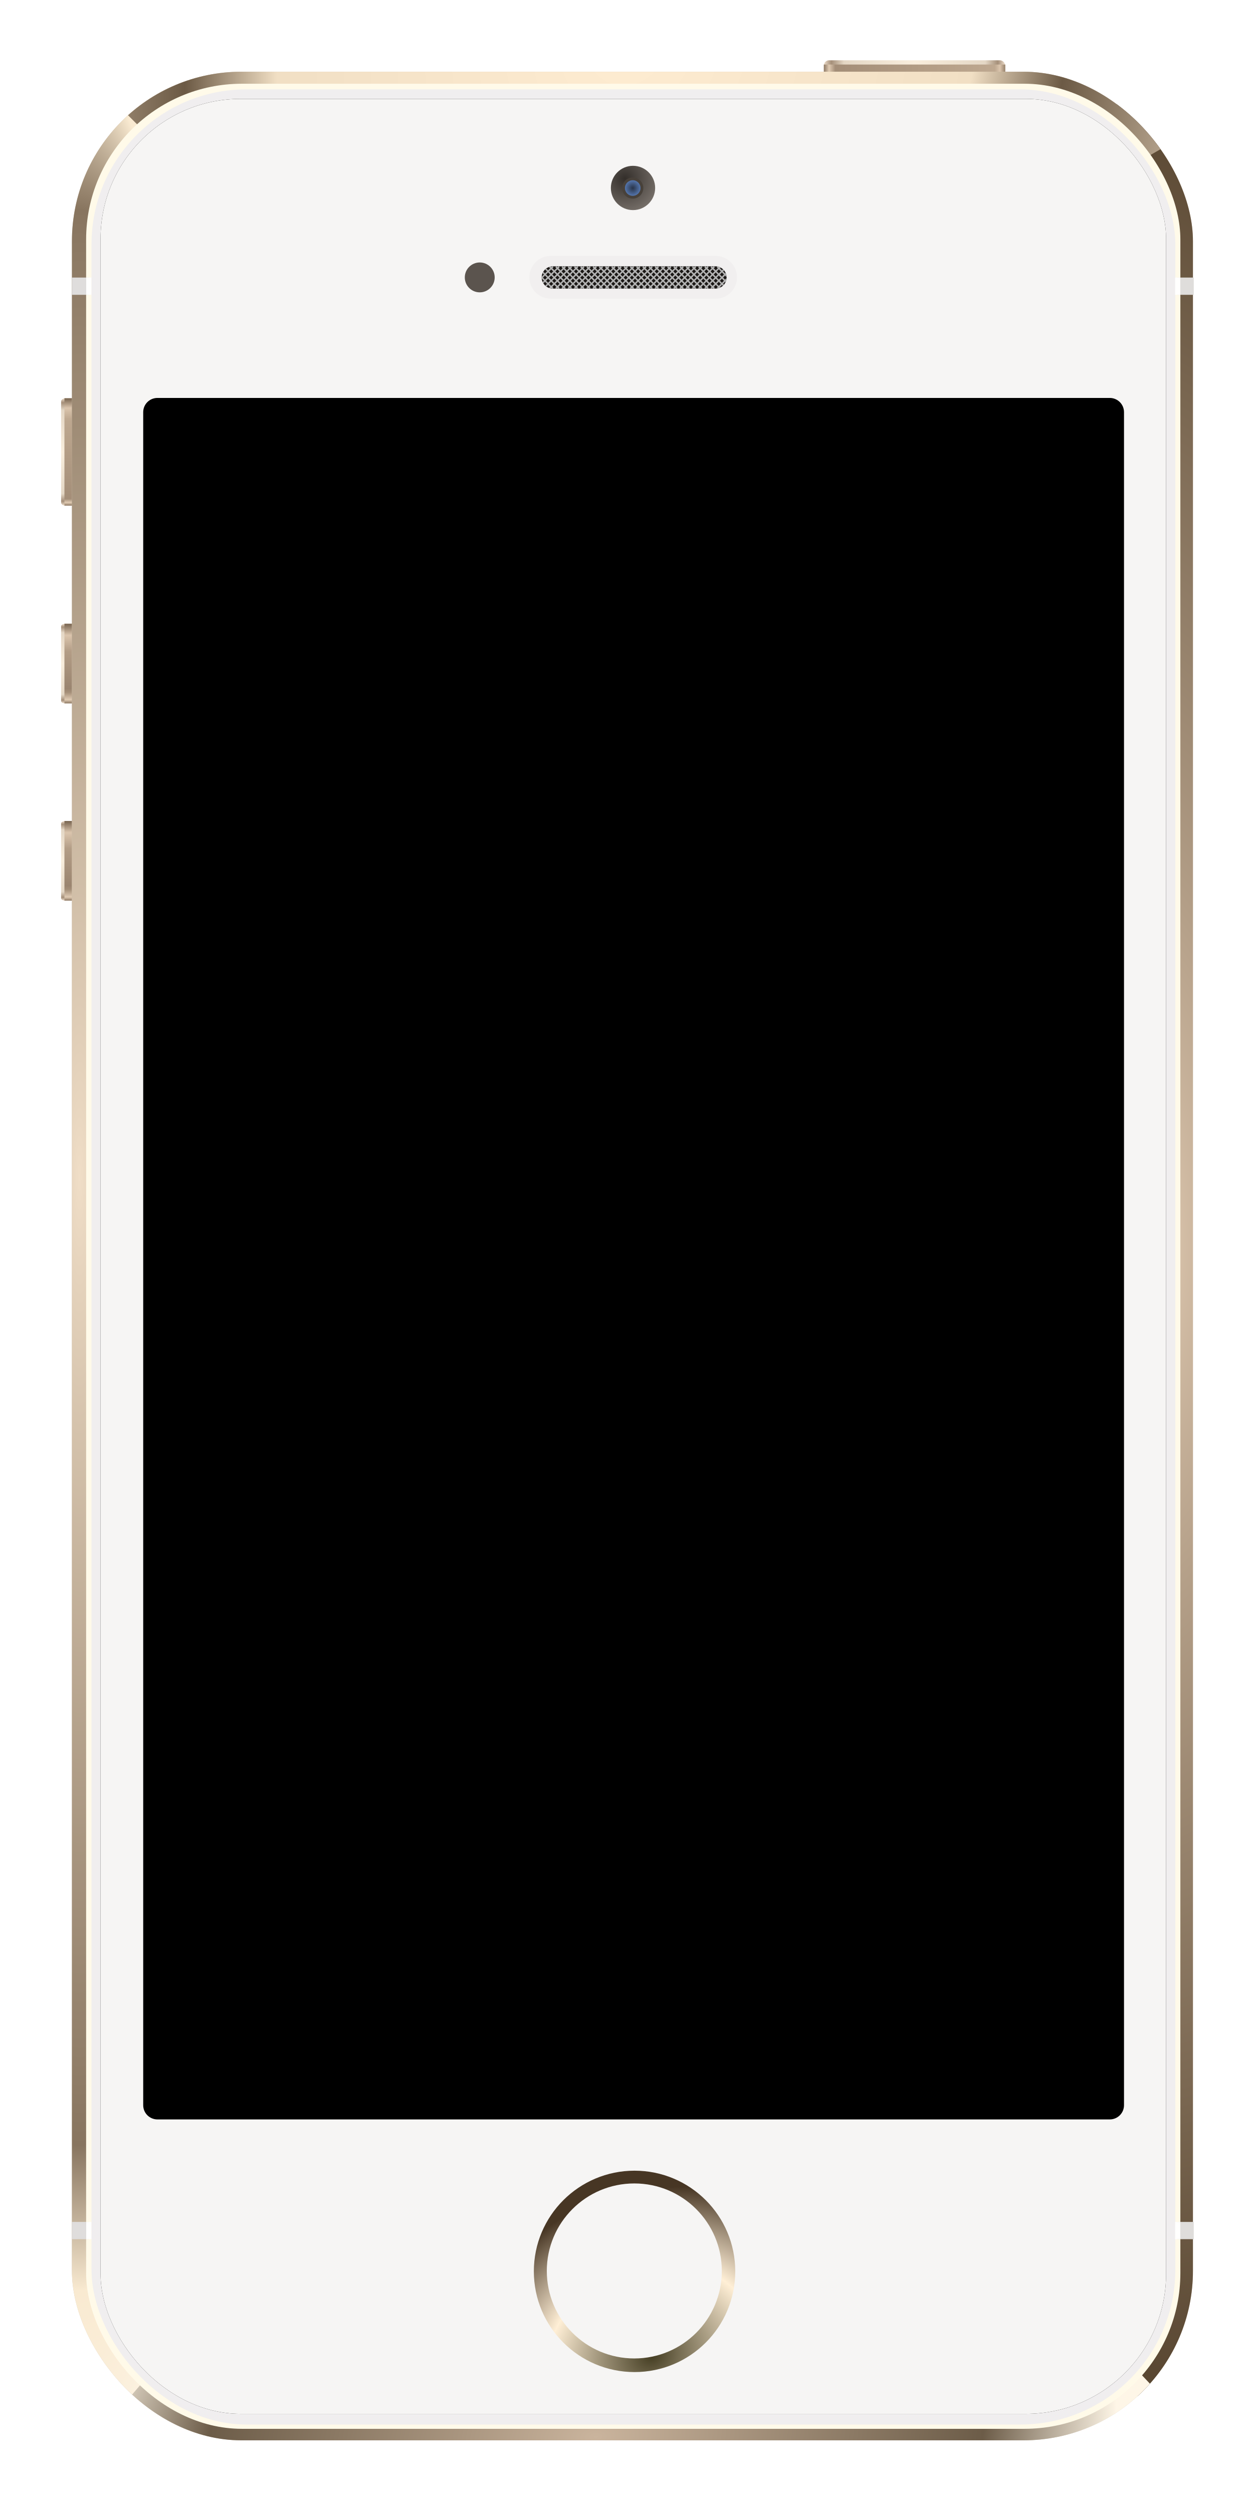
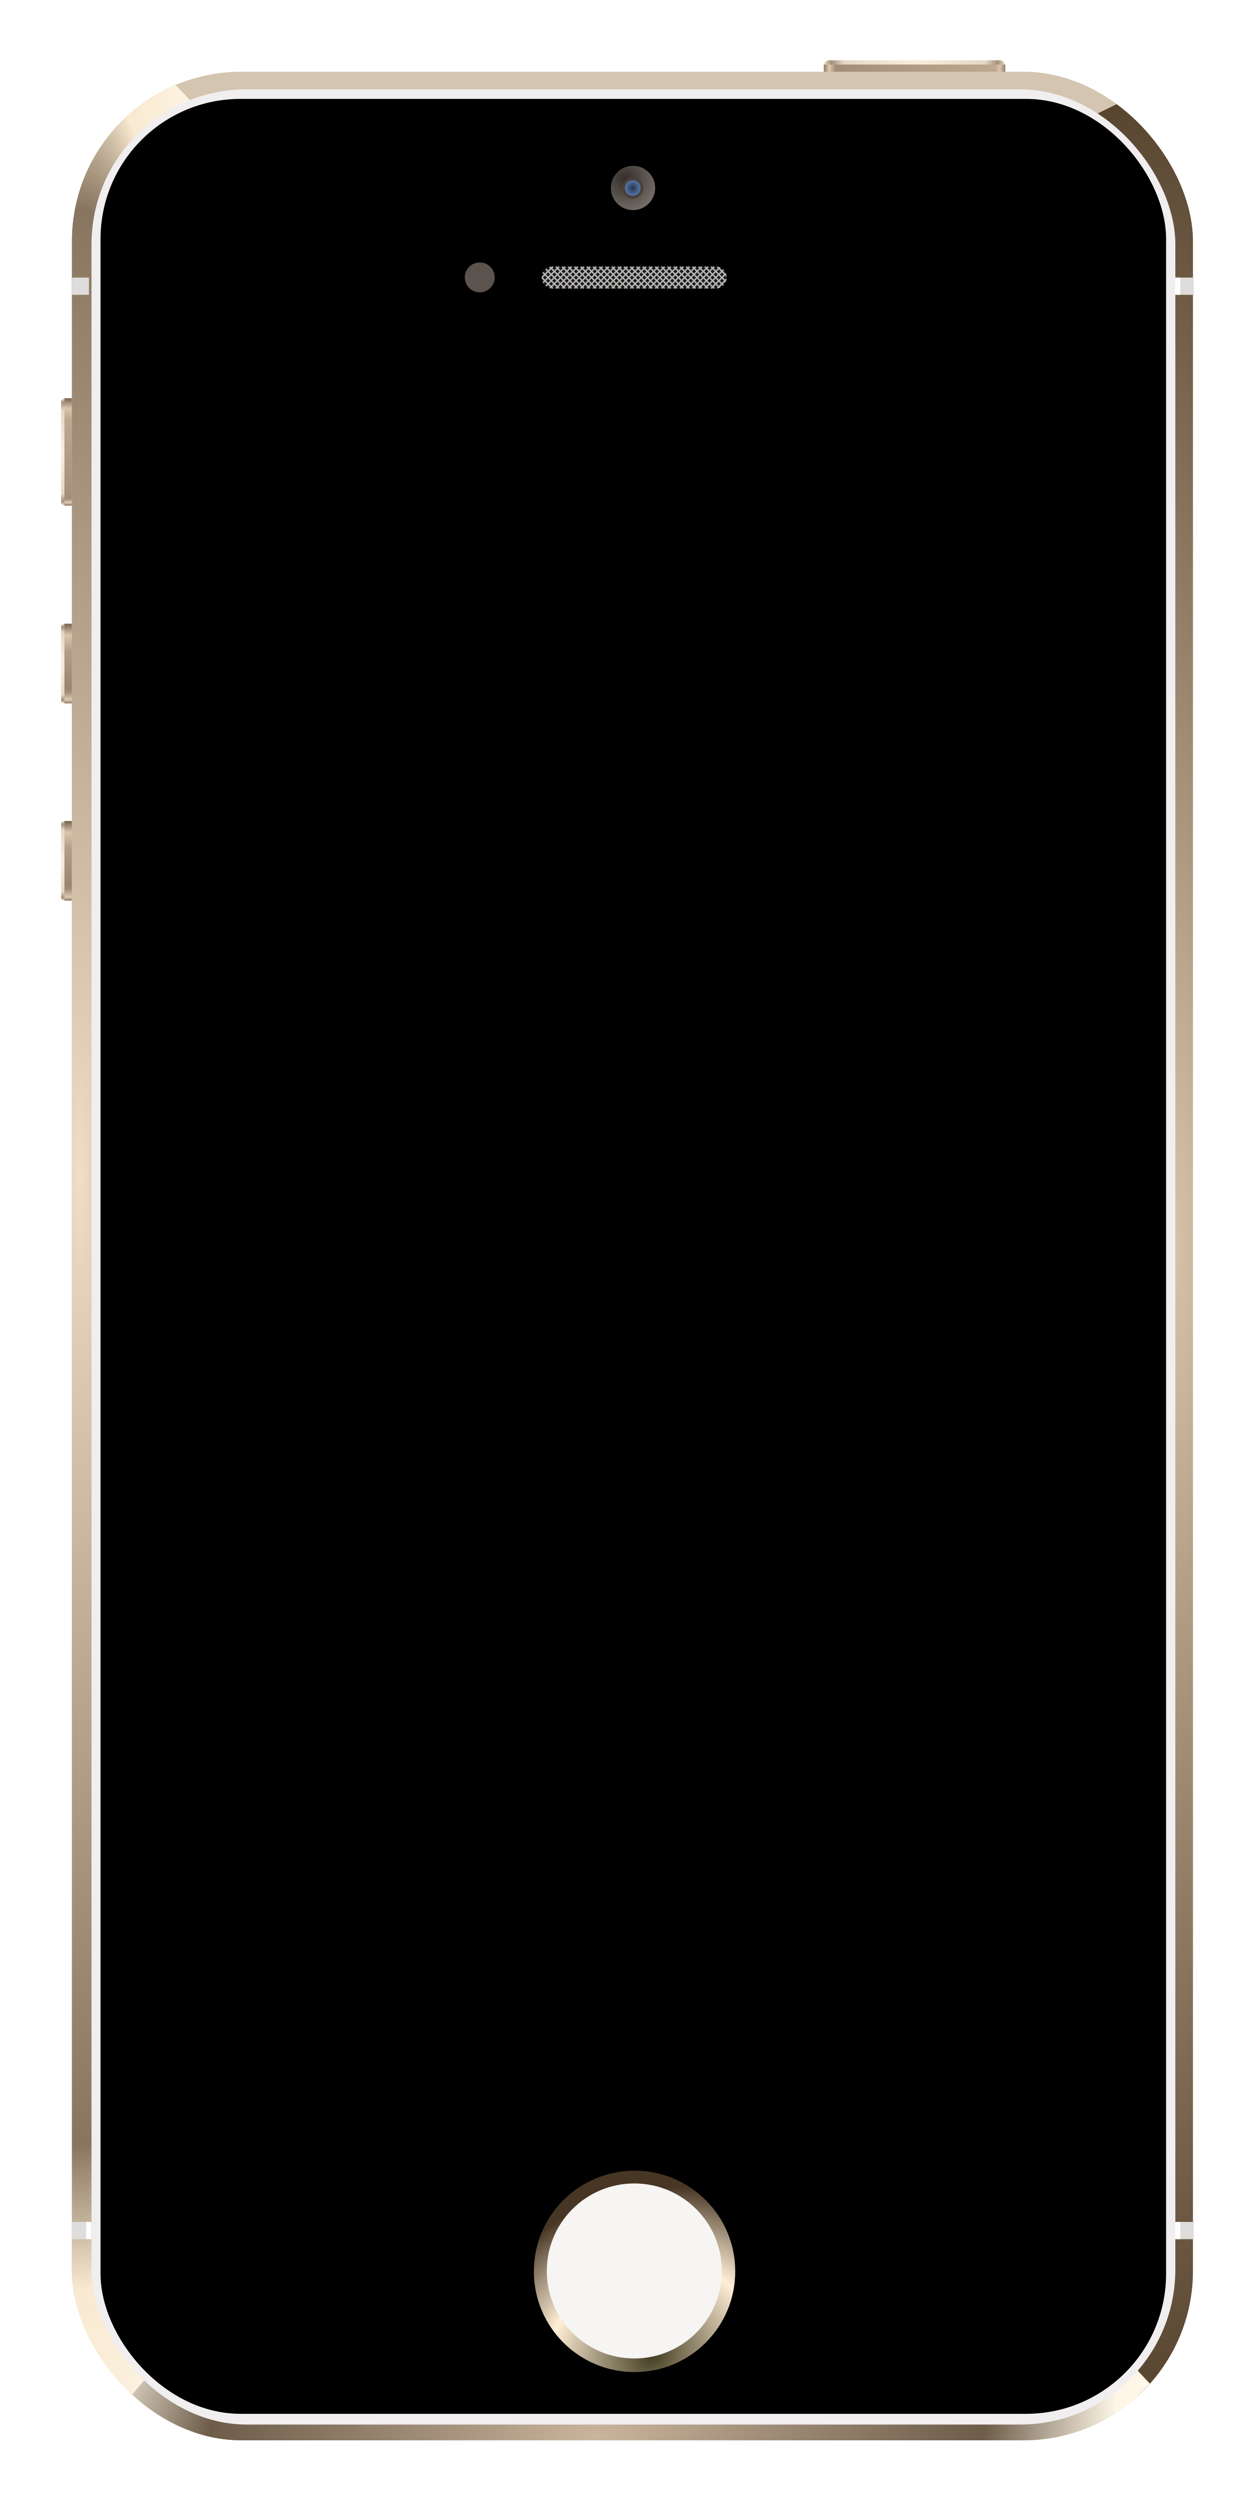
<svg xmlns="http://www.w3.org/2000/svg" version="1.1" viewBox="0 0 207.21 413.41">
  <defs>
    <clipPath id="m">
      <rect x="323.21" y="-305.49" width="795.63" height="1681.1" ry="120.27" fill="#00f" fill-rule="evenodd" />
    </clipPath>
    <filter id="l" color-interpolation-filters="sRGB">
      <feGaussianBlur stdDeviation="1.799" />
    </filter>
    <radialGradient id="a" cx="941.26" cy="-328.97" r="64.397" gradientTransform="matrix(1 0 0 .396 -20 -181.92)" gradientUnits="userSpaceOnUse">
      <stop stop-color="#f9eedd" offset="0" />
      <stop stop-color="#e4d7c5" offset=".779" />
      <stop stop-color="#a58f79" offset=".918" />
      <stop stop-color="#eedecc" offset="1" />
    </radialGradient>
    <linearGradient id="k" x1="876.86" x2="1005.7" y1="-266.6" y2="-266.6" gradientTransform="translate(-20,-20)" gradientUnits="userSpaceOnUse">
      <stop stop-color="#8e7964" offset="0" />
      <stop stop-color="#dfcab2" offset=".029" />
      <stop stop-color="#a48e78" offset=".063" />
      <stop stop-color="#bea890" offset=".942" />
      <stop stop-color="#dbc5ad" offset=".97" />
      <stop stop-color="#95806a" offset="1" />
    </linearGradient>
    <linearGradient id="j" x1="876.86" x2="1005.7" y1="-266.6" y2="-266.6" gradientTransform="translate(-20,-20)" gradientUnits="userSpaceOnUse">
      <stop stop-color="#8e7964" offset="0" />
      <stop stop-color="#dfcab2" offset=".029" />
      <stop stop-color="#a48e78" offset=".063" />
      <stop stop-color="#bea890" offset=".802" />
      <stop stop-color="#dbc5ad" offset=".909" />
      <stop stop-color="#76624e" offset="1" />
    </linearGradient>
    <linearGradient id="b" x1="876.86" x2="1005.7" y1="-266.6" y2="-266.6" gradientTransform="translate(-20,-20)" gradientUnits="userSpaceOnUse">
      <stop stop-color="#8e7964" offset="0" />
      <stop stop-color="#dfcab2" offset=".046" />
      <stop stop-color="#a48e78" offset=".139" />
      <stop stop-color="#9a846f" offset=".187" />
      <stop stop-color="#b39d86" offset=".655" />
      <stop stop-color="#dbc5ad" offset=".856" />
      <stop stop-color="#76624e" offset="1" />
    </linearGradient>
    <radialGradient id="i" cx="1195.4" cy="530.36" r="105.77" gradientTransform="matrix(1.917 -.019 .079 7.912 -1235.5 -3646.3)" gradientUnits="userSpaceOnUse">
      <stop stop-color="#dcc6ae" offset="0" />
      <stop stop-color="#54422d" offset="1" />
    </radialGradient>
    <radialGradient id="h" cx="693.04" cy="1514.9" r="408.57" gradientTransform="matrix(.904 -.064 .035 .499 15.538 661.58)" gradientUnits="userSpaceOnUse">
      <stop stop-color="#cab49d" offset="0" />
      <stop stop-color="#6c5c48" offset=".746" />
      <stop stop-color="#fef6e7" offset="1" />
    </radialGradient>
    <radialGradient id="g" cx="328.57" cy="501.54" r="131.93" gradientTransform="matrix(1 0 0 6.988 0 -3025.3)" gradientUnits="userSpaceOnUse">
      <stop stop-color="#f0dec7" offset="0" />
      <stop stop-color="#88755f" offset=".745" />
      <stop stop-color="#f9ead1" offset=".857" />
      <stop stop-color="#fcf2e1" offset="1" />
    </radialGradient>
    <radialGradient id="f" cx="466.57" cy="-308.51" r="394.95" gradientTransform="matrix(-.934 -.661 .73 -1.031 1378.2 -335.13)" gradientUnits="userSpaceOnUse">
      <stop stop-color="#feecd1" offset="0" />
      <stop stop-color="#f1dfc4" offset=".531" />
      <stop stop-color="#6c5a45" offset=".67" />
      <stop stop-color="#f0dec7" offset="1" />
    </radialGradient>
    <radialGradient id="e" cx="699.82" cy="-244.78" r="15.714" gradientTransform="matrix(1.506 0 0 1.506 -353.89 123.78)" gradientUnits="userSpaceOnUse">
      <stop stop-color="#332e2a" offset="0" />
      <stop stop-color="#746d67" offset="1" />
    </radialGradient>
    <radialGradient id="d" cx="705.71" cy="-238.35" r="15.714" gradientUnits="userSpaceOnUse">
      <stop stop-color="#293448" offset="0" />
      <stop stop-color="#5475ac" offset="1" />
    </radialGradient>
    <radialGradient id="c" cx="660.13" cy="1243.3" r="71.468" gradientTransform="matrix(1.791 -.772 .645 1.495 -1323.5 -105.15)" gradientUnits="userSpaceOnUse">
      <stop stop-color="#453e23" offset="0" />
      <stop stop-color="#ffefd6" offset=".549" />
      <stop stop-color="#473624" offset="1" />
    </radialGradient>
  </defs>
  <g transform="translate(-11.252 -4.955)">
    <g transform="matrix(.233 0 0 .233 -210.6 87.995)">
      <g transform="translate(120)" fill-rule="evenodd">
        <g transform="translate(560)">
          <rect x="856.86" y="-313.62" width="128.79" height="51.013" ry="3.788" fill="url(#a)" />
          <rect x="856.86" y="-310.59" width="128.79" height="47.982" ry="0" fill="url(#k)" />
        </g>
        <g transform="matrix(0 -.592 .776 0 1118.9 509.75)">
          <rect x="856.86" y="-313.62" width="128.79" height="51.013" ry="3.788" fill="url(#a)" />
          <rect x="856.86" y="-310.59" width="128.79" height="47.982" ry="0" fill="url(#j)" />
        </g>
        <g transform="matrix(0 -.439 .776 0 1118.9 519)">
          <rect x="856.86" y="-313.62" width="128.79" height="51.013" ry="3.788" fill="url(#a)" />
          <rect x="856.86" y="-310.59" width="128.79" height="47.982" ry="0" fill="url(#b)" />
        </g>
        <g transform="matrix(0 -.439 .776 0 1118.9 659)">
          <rect x="856.86" y="-313.62" width="128.79" height="51.013" ry="3.788" fill="url(#a)" />
          <rect x="856.86" y="-310.59" width="128.79" height="47.982" ry="0" fill="url(#b)" />
        </g>
      </g>
      <g transform="translate(680)">
        <rect x="323.21" y="-305.49" width="795.63" height="1681.1" ry="120.27" fill="#d3c5b0" fill-rule="evenodd" />
        <g clip-path="url(#m)">
          <path d="m1022.9-261.92v1571.4l94.372 58.025 116.17-1231.4-122.23-441.44z" fill="url(#i)" />
          <path d="m391.43 1272.4-84.286 131.43 817.14-14.286-32.816-50.765-46.972-50.002z" fill="url(#h)" />
          <path d="m545.71-139.07-262.86-277.14 11.429 1842.9 94.286-110z" fill="url(#g)" />
-           <path d="m361.63-275.99 182.33 182.33 537.4-148.49 69.158-39.929-29.258-128.26-727.31-86.873z" fill="url(#f)" />
        </g>
-         <rect x="333.28" y="-296.96" width="776.64" height="1664.4" ry="110.55" fill="#fffae9" fill-rule="evenodd" />
        <rect x="337.09" y="-292.99" width="769.26" height="1657.4" ry="110.06" fill="#f0eeef" fill-rule="evenodd" />
        <rect x="343.51" y="-286.2" width="756.27" height="1643" ry="99.349" fill="#f6f5f4" fill-rule="evenodd" />
        <rect x="343.51" y="-286.2" width="756.27" height="1643" ry="99.349" fill-rule="evenodd" filter="url(#l)" />
-         <rect x="343.51" y="-286.2" width="756.27" height="1643" ry="99.349" fill="#f6f5f4" fill-rule="evenodd" />
        <g transform="translate(-1e3)" fill-rule="evenodd">
          <rect x="2107.3" y="1220.6" width="12.122" height="12.248" ry="0" fill="#dfdddb" />
          <rect x="2106.2" y="1220.6" width="3.662" height="12.248" ry="0" fill="#fffffe" />
          <rect transform="scale(-1,1)" x="-1335.3" y="1220.6" width="12.122" height="12.248" ry="0" fill="#dfdddc" />
          <rect transform="scale(-1,1)" x="-1337" y="1220.6" width="3.662" height="12.248" ry="0" fill="#fffffe" />
        </g>
        <g transform="translate(-1e3 -1380)" fill-rule="evenodd">
          <rect x="2107.3" y="1220.6" width="12.122" height="12.248" ry="0" fill="#dfdddb" />
          <rect x="2106.2" y="1220.6" width="3.662" height="12.248" ry="0" fill="#fffffe" />
          <rect transform="scale(-1,1)" x="-1335.3" y="1220.6" width="12.122" height="12.248" ry="0" fill="#dfdddc" />
-           <rect transform="scale(-1,1)" x="-1337" y="1220.6" width="3.662" height="12.248" ry="0" fill="#fffffe" />
        </g>
-         <path d="m663.07-174.78h116.99c8.412 0 15.184 6.772 15.184 15.184 0 8.412-6.772 15.184-15.184 15.184h-116.99c-8.412 0-15.184-6.772-15.184-15.184 0-8.412 6.772-15.184 15.184-15.184z" fill="#f1efef" fill-rule="evenodd" />
        <path d="m664.51-167.37h115.45c4.378 0 7.902 3.524 7.902 7.902s-3.524 7.902-7.902 7.902h-115.45c-4.378 0-7.902-3.524-7.902-7.902s3.524-7.902 7.902-7.902z" fill="#1b1816" fill-rule="evenodd" />
        <path d="m664.25-167.38c-0.094 3e-3 -0.188 0.025-0.281 0.031l-0.594 0.594-0.469-0.469c-0.258 0.052-0.502 0.111-0.75 0.188h-0.031l-0.281 0.281 0.75 0.781-1.438 1.438-1.281-1.312c-0.292 0.212-0.584 0.438-0.844 0.688l1.375 1.375-1.438 1.438-1.219-1.219c-0.195 0.322-0.383 0.649-0.531 1l0.969 1-1.438 1.438-0.094-0.094c-0.023 0.246-0.062 0.497-0.062 0.75 0 0.318 0.058 0.63 0.094 0.938l0.062-0.094 1.438 1.469-0.906 0.906c0.154 0.348 0.331 0.681 0.531 1l1.156-1.156 1.438 1.438-1.281 1.281c0.262 0.244 0.55 0.481 0.844 0.688l1.188-1.219 1.438 1.469-0.719 0.719c0.389 0.138 0.772 0.268 1.188 0.344l0.312-0.312 0.406 0.406c0.216 0.019 0.436 0.029 0.656 0.031l0.469-0.438-0.75-0.75 1.406-1.469 1.438 1.469-0.75 0.75 0.469 0.438h0.625l0.438-0.438 0.438 0.438h0.625l0.469-0.438-0.75-0.75 1.406-1.469 1.438 1.469-0.75 0.75 0.469 0.438h0.625l0.438-0.438 0.438 0.438h0.625l0.469-0.438-0.75-0.75 1.406-1.469 1.438 1.469-0.75 0.75 0.469 0.438h0.625l0.438-0.438 0.438 0.438h0.625l0.469-0.438-0.75-0.75 1.406-1.469 1.438 1.469-0.75 0.75 0.469 0.438h0.625l0.42-0.43 0.438 0.438h0.625l0.469-0.438-0.75-0.75 1.406-1.469 1.438 1.469-0.75 0.75 0.469 0.438h0.625l0.438-0.438 0.438 0.438h0.625l0.469-0.438-0.75-0.75 1.406-1.469 1.438 1.469-0.75 0.75 0.469 0.438h0.625l0.438-0.438 0.438 0.438h0.625l0.469-0.438-0.75-0.75 1.406-1.469 1.438 1.469-0.75 0.75 0.469 0.438h0.625l0.438-0.438 0.438 0.438h0.625l0.469-0.438-0.75-0.75 1.406-1.469 1.438 1.469-0.75 0.75 0.469 0.438h0.625l0.438-0.438 0.438 0.438h0.625l0.469-0.438-0.75-0.75 1.406-1.469 1.438 1.469-0.75 0.75 0.469 0.438h0.625l0.438-0.438 0.438 0.438h0.625l0.469-0.438-0.75-0.75 1.406-1.469 1.438 1.469-0.75 0.75 0.469 0.438h0.625l0.438-0.438 0.438 0.438h0.625l0.469-0.438-0.75-0.75 1.406-1.469 1.438 1.469-0.75 0.75 0.469 0.438h0.625l0.438-0.438 0.438 0.438h0.625l0.469-0.438-0.75-0.75 1.406-1.469 1.438 1.469-0.75 0.75 0.469 0.438h0.625l0.438-0.438 0.438 0.438h0.625l0.469-0.438-0.75-0.75 1.406-1.469 1.438 1.469-0.75 0.75 0.469 0.438h0.625l0.438-0.438 0.438 0.438h0.625l0.469-0.438-0.75-0.75 1.406-1.469 1.438 1.469-0.75 0.75 0.469 0.438h0.625l0.438-0.438 0.438 0.438h0.625l0.469-0.438-0.75-0.75 1.406-1.469 1.438 1.469-0.75 0.75 0.469 0.438h0.625l0.438-0.438 0.438 0.438h0.625l0.45-0.44-0.75-0.75 1.406-1.469 1.438 1.469-0.75 0.75 0.469 0.438h0.625l0.438-0.438 0.438 0.438h0.625l0.469-0.438-0.75-0.75 1.406-1.469 1.438 1.469-0.75 0.75 0.469 0.438h0.625l0.438-0.438 0.438 0.438h0.625l0.469-0.438-0.75-0.75 1.406-1.469 1.438 1.469-0.75 0.75 0.469 0.438h0.625l0.406-0.438 0.469 0.438h0.625l0.469-0.438-0.75-0.75 1.406-1.469 1.438 1.469-0.75 0.75 0.469 0.438h0.625l0.406-0.438 0.469 0.438h0.625l0.469-0.438-0.75-0.75 1.406-1.469 1.438 1.469-0.75 0.75 0.469 0.438h0.625l0.406-0.438 0.469 0.438h0.625l0.469-0.438-0.75-0.75 1.406-1.469 1.438 1.469-0.75 0.75 0.469 0.438h0.625l0.406-0.438 0.469 0.438h0.625l0.469-0.438-0.75-0.75 1.406-1.469 1.438 1.469-0.75 0.75 0.469 0.438h0.625l0.406-0.438 0.469 0.438h0.625l0.469-0.438-0.75-0.75 1.406-1.469 1.438 1.469-0.75 0.75 0.469 0.438h0.625l0.406-0.438 0.469 0.438h0.625l0.469-0.438-0.75-0.75 1.406-1.469 1.438 1.469-0.75 0.75 0.469 0.438h0.625l0.406-0.438 0.469 0.438h0.625l0.469-0.438-0.75-0.75 1.406-1.469 1.438 1.469-0.75 0.75 0.469 0.438h0.625l0.41-0.44 0.469 0.438h0.625l0.469-0.438-0.75-0.75 1.406-1.469 1.438 1.469-0.75 0.75 0.469 0.438h0.625l0.406-0.438 0.469 0.438h0.625l0.469-0.438-0.75-0.75 1.406-1.469 1.438 1.469-0.75 0.75 0.344 0.344c0.355-0.053 0.694-0.12 1.031-0.219l0.125-0.125 0.062 0.062c0.382-0.122 0.74-0.293 1.094-0.469l-0.344-0.344 1.406-1.469 0.656 0.688c0.274-0.24 0.512-0.506 0.75-0.781l-0.625-0.656 1.406-1.438 0.375 0.344c0.43-0.904 0.661-1.912 0.719-2.969l-1.094 1.094-1.406-1.438 1.406-1.438 1.125 1.094c-0.019-0.63-0.124-1.229-0.281-1.812l-0.031-0.031 0.031-0.031c-0.109-0.393-0.241-0.791-0.406-1.156l-0.438 0.406-1.406-1.438 0.719-0.75c-0.228-0.274-0.456-0.541-0.719-0.781l-0.781 0.781-1.406-1.438 0.469-0.5c-0.342-0.177-0.693-0.342-1.062-0.469l-0.219 0.188-0.344-0.375c-0.207-0.054-0.412-0.088-0.625-0.125l-0.531 0.5 0.75 0.781-1.438 1.438-1.406-1.438 0.75-0.781-0.656-0.625h-0.25l-0.656 0.625-0.594-0.625h-0.25l-0.656 0.625 0.75 0.781-1.438 1.438-1.406-1.438 0.75-0.781-0.656-0.625h-0.25l-0.656 0.625-0.594-0.625h-0.25l-0.656 0.625 0.75 0.781-1.438 1.438-1.406-1.438 0.75-0.781-0.656-0.625h-0.25l-0.656 0.625-0.594-0.625h-0.25l-0.656 0.625 0.75 0.781-1.438 1.438-1.406-1.438 0.75-0.781-0.656-0.625h-0.25l-0.656 0.625-0.594-0.625h-0.25l-0.656 0.625 0.75 0.781-1.438 1.438-1.406-1.438 0.75-0.781-0.656-0.625h-0.25l-0.656 0.625-0.594-0.625h-0.25l-0.656 0.625 0.75 0.781-1.438 1.438-1.406-1.438 0.75-0.781-0.656-0.625h-0.25l-0.656 0.625-0.594-0.625h-0.25l-0.656 0.625 0.75 0.781-1.438 1.438-1.406-1.438 0.75-0.781-0.656-0.625h-0.25l-0.656 0.625-0.594-0.625h-0.25l-0.656 0.625 0.75 0.781-1.438 1.438-1.406-1.438 0.75-0.781-0.656-0.625h-0.25l-0.656 0.625-0.594-0.625h-0.25l-0.656 0.625 0.75 0.781-1.438 1.438-1.406-1.438 0.75-0.781-0.656-0.625h-0.25l-0.656 0.625-0.594-0.625h-0.25l-0.656 0.625 0.75 0.781-1.438 1.438-1.406-1.438 0.75-0.781-0.656-0.625h-0.25l-0.625 0.625-0.625-0.625h-0.25l-0.656 0.625 0.75 0.781-1.438 1.438-1.406-1.438 0.75-0.781-0.656-0.625h-0.25l-0.625 0.625-0.625-0.625h-0.25l-0.656 0.625 0.75 0.781-1.438 1.438-1.406-1.438 0.75-0.781-0.656-0.625h-0.25l-0.625 0.625-0.625-0.625h-0.25l-0.656 0.625 0.75 0.781-1.438 1.438-1.406-1.438 0.75-0.781-0.656-0.625h-0.25l-0.625 0.625-0.625-0.625h-0.25l-0.656 0.625 0.75 0.781-1.438 1.438-1.406-1.438 0.75-0.781-0.656-0.625h-0.25l-0.625 0.625-0.625-0.625h-0.25l-0.656 0.625 0.75 0.781-1.438 1.438-1.406-1.438 0.75-0.781-0.656-0.625h-0.25l-0.625 0.625-0.625-0.625h-0.25l-0.656 0.625 0.75 0.781-1.438 1.438-1.406-1.438 0.75-0.781-0.656-0.625h-0.25l-0.625 0.625-0.625-0.625h-0.25l-0.656 0.625 0.75 0.781-1.438 1.438-1.406-1.438 0.75-0.781-0.656-0.625h-0.25l-0.625 0.625-0.625-0.625h-0.25l-0.656 0.625 0.75 0.781-1.438 1.438-1.406-1.438 0.75-0.781-0.656-0.625h-0.25l-0.625 0.625-0.625-0.625h-0.25l-0.656 0.625 0.75 0.781-1.438 1.438-1.406-1.438 0.75-0.781-0.656-0.625h-0.25l-0.625 0.625-0.625-0.625h-0.25l-0.656 0.625 0.75 0.781-1.438 1.438-1.406-1.438 0.75-0.781-0.656-0.625h-0.25l-0.625 0.625-0.625-0.625h-0.25l-0.656 0.625 0.75 0.781-1.438 1.438-1.406-1.438 0.75-0.781-0.656-0.625h-0.25l-0.625 0.625-0.625-0.625h-0.25l-0.656 0.625 0.75 0.781-1.438 1.438-1.406-1.438 0.75-0.781-0.656-0.625h-0.25l-0.625 0.625-0.625-0.625h-0.25l-0.656 0.625 0.75 0.781-1.438 1.438-1.406-1.438 0.75-0.781-0.656-0.625h-0.25l-0.625 0.625-0.625-0.625h-0.25l-0.656 0.625 0.75 0.781-1.438 1.438-1.406-1.438 0.75-0.781-0.656-0.625h-0.25l-0.625 0.625-0.625-0.625h-0.25l-0.656 0.625 0.75 0.781-1.438 1.438-1.406-1.438 0.75-0.781-0.656-0.625h-0.25l-0.625 0.625-0.625-0.625h-0.25l-0.656 0.625 0.75 0.781-1.438 1.438-1.406-1.438 0.75-0.781-0.656-0.625h-0.25l-0.625 0.625-0.625-0.625h-0.25l-0.656 0.625 0.75 0.781-1.438 1.438-1.406-1.438 0.75-0.781-0.656-0.625zm-0.875 2.156 1.438 1.438-1.438 1.438-1.438-1.438 1.438-1.438zm4.406 0 1.438 1.438-1.438 1.438-1.438-1.438 1.438-1.438zm4.406 0 1.438 1.438-1.438 1.438-1.438-1.438 1.438-1.438zm4.406 0 1.438 1.438-1.438 1.438-1.438-1.438 1.438-1.438zm4.406 0 1.438 1.438-1.438 1.438-1.438-1.438 1.438-1.438zm4.406 0 1.438 1.438-1.438 1.438-1.438-1.438 1.438-1.438zm4.406 0 1.438 1.438-1.438 1.438-1.438-1.438 1.438-1.438zm4.406 0 1.438 1.438-1.438 1.438-1.438-1.438 1.438-1.438zm4.406 0 1.438 1.438-1.438 1.438-1.438-1.438 1.438-1.438zm4.406 0 1.438 1.438-1.438 1.438-1.438-1.438 1.438-1.438zm4.406 0 1.438 1.438-1.438 1.438-1.438-1.438 1.438-1.438zm4.406 0 1.438 1.438-1.438 1.438-1.438-1.438 1.438-1.438zm4.406 0 1.438 1.438-1.438 1.438-1.438-1.438 1.438-1.438zm4.406 0 1.438 1.438-1.438 1.438-1.438-1.438 1.438-1.438zm4.406 0 1.438 1.438-1.438 1.438-1.438-1.438 1.438-1.438zm4.406 0 1.438 1.438-1.438 1.438-1.438-1.438 1.438-1.438zm4.406 0 1.438 1.438-1.438 1.438-1.438-1.438 1.438-1.438zm4.406 0 1.438 1.438-1.438 1.438-1.438-1.438 1.438-1.438zm4.375 0 1.469 1.438-1.469 1.438-1.406-1.438 1.406-1.438zm4.406 0 1.469 1.438-1.469 1.438-1.406-1.438 1.406-1.438zm4.406 0 1.469 1.438-1.469 1.438-1.406-1.438 1.406-1.438zm4.406 0 1.469 1.438-1.469 1.438-1.406-1.438 1.406-1.438zm4.406 0 1.469 1.438-1.469 1.438-1.406-1.438 1.406-1.438zm4.406 0 1.469 1.438-1.469 1.438-1.406-1.438 1.406-1.438zm4.406 0 1.469 1.438-1.469 1.438-1.406-1.438 1.406-1.438zm4.406 0 1.469 1.438-1.469 1.438-1.406-1.438 1.406-1.438zm4.406 0 1.469 1.438-1.469 1.438-1.406-1.438 1.406-1.438zm4.406 0 1.469 1.438-1.469 1.438-1.406-1.438 1.406-1.438zm-121.16 2.188 1.438 1.469-1.438 1.438-1.406-1.438 1.406-1.469zm4.406 0 1.438 1.469-1.438 1.438-1.406-1.438 1.406-1.469zm4.406 0 1.438 1.469-1.438 1.438-1.406-1.438 1.406-1.469zm4.406 0 1.438 1.469-1.438 1.438-1.406-1.438 1.406-1.469zm4.406 0 1.438 1.469-1.438 1.438-1.406-1.438 1.406-1.469zm4.406 0 1.438 1.469-1.438 1.438-1.406-1.438 1.406-1.469zm4.406 0 1.438 1.469-1.438 1.438-1.406-1.438 1.406-1.469zm4.406 0 1.438 1.469-1.438 1.438-1.406-1.438 1.406-1.469zm4.406 0 1.438 1.469-1.438 1.438-1.406-1.438 1.406-1.469zm4.406 0 1.438 1.469-1.438 1.438-1.406-1.438 1.406-1.469zm4.406 0 1.438 1.469-1.438 1.438-1.406-1.438 1.406-1.469zm4.406 0 1.438 1.469-1.438 1.438-1.406-1.438 1.406-1.469zm4.406 0 1.438 1.469-1.438 1.438-1.406-1.438 1.406-1.469zm4.406 0 1.438 1.469-1.438 1.438-1.406-1.438 1.406-1.469zm4.406 0 1.438 1.469-1.438 1.438-1.406-1.438 1.406-1.469zm4.406 0 1.438 1.469-1.438 1.438-1.406-1.438 1.406-1.469zm4.406 0 1.438 1.469-1.438 1.438-1.406-1.438 1.406-1.469zm4.406 0 1.438 1.469-1.438 1.438-1.406-1.438 1.406-1.469zm4.406 0 1.438 1.469-1.438 1.438-1.406-1.438 1.406-1.469zm4.406 0 1.438 1.469-1.438 1.438-1.406-1.438 1.406-1.469zm4.406 0 1.438 1.469-1.438 1.438-1.406-1.438 1.406-1.469zm4.406 0 1.438 1.469-1.438 1.438-1.406-1.438 1.406-1.469zm4.406 0 1.438 1.469-1.438 1.438-1.406-1.438 1.406-1.469zm4.406 0 1.438 1.469-1.438 1.438-1.406-1.438 1.406-1.469zm4.406 0 1.438 1.469-1.438 1.438-1.406-1.438 1.406-1.469zm4.406 0 1.438 1.469-1.438 1.438-1.406-1.438 1.406-1.469zm4.406 0 1.438 1.469-1.438 1.438-1.406-1.438 1.406-1.469zm4.406 0 1.438 1.469-1.438 1.438-1.406-1.438 1.406-1.469zm4.406 0 1.438 1.469-1.438 1.438-1.406-1.438 1.406-1.469zm-125.56 2.219 1.438 1.438-1.438 1.438-1.438-1.438 1.438-1.438zm4.406 0 1.438 1.438-1.438 1.438-1.438-1.438 1.438-1.438zm4.406 0 1.438 1.438-1.438 1.438-1.438-1.438 1.438-1.438zm4.406 0 1.438 1.438-1.438 1.438-1.438-1.438 1.438-1.438zm4.406 0 1.438 1.438-1.438 1.438-1.438-1.438 1.438-1.438zm4.406 0 1.438 1.438-1.438 1.438-1.438-1.438 1.438-1.438zm4.406 0 1.438 1.438-1.438 1.438-1.438-1.438 1.438-1.438zm4.406 0 1.438 1.438-1.438 1.438-1.438-1.438 1.438-1.438zm4.406 0 1.438 1.438-1.438 1.438-1.438-1.438 1.438-1.438zm4.406 0 1.438 1.438-1.438 1.438-1.438-1.438 1.438-1.438zm4.406 0 1.438 1.438-1.438 1.438-1.438-1.438 1.438-1.438zm4.406 0 1.438 1.438-1.438 1.438-1.438-1.438 1.438-1.438zm4.406 0 1.438 1.438-1.438 1.438-1.438-1.438 1.438-1.438zm4.406 0 1.438 1.438-1.438 1.438-1.438-1.438 1.438-1.438zm4.406 0 1.438 1.438-1.438 1.438-1.438-1.438 1.438-1.438zm4.406 0 1.438 1.438-1.438 1.438-1.438-1.438 1.438-1.438zm4.406 0 1.438 1.438-1.438 1.438-1.438-1.438 1.438-1.438zm4.406 0 1.438 1.438-1.438 1.438-1.438-1.438 1.438-1.438zm4.406 0 1.438 1.438-1.438 1.438-1.438-1.438 1.438-1.438zm4.375 0 1.469 1.438-1.469 1.438-1.406-1.438 1.406-1.438zm4.406 0 1.469 1.438-1.469 1.438-1.406-1.438 1.406-1.438zm4.406 0 1.469 1.438-1.469 1.438-1.406-1.438 1.406-1.438zm4.406 0 1.469 1.438-1.469 1.438-1.406-1.438 1.406-1.438zm4.406 0 1.469 1.438-1.469 1.438-1.406-1.438 1.406-1.438zm4.406 0 1.469 1.438-1.469 1.438-1.406-1.438 1.406-1.438zm4.406 0 1.469 1.438-1.469 1.438-1.406-1.438 1.406-1.438zm4.406 0 1.469 1.438-1.469 1.438-1.406-1.438 1.406-1.438zm4.406 0 1.469 1.438-1.469 1.438-1.406-1.438 1.406-1.438zm4.406 0 1.469 1.438-1.469 1.438-1.406-1.438 1.406-1.438zm-121.16 2.188 1.438 1.469-1.438 1.438-1.406-1.438 1.406-1.469zm4.406 0 1.438 1.469-1.438 1.438-1.406-1.438 1.406-1.469zm4.406 0 1.438 1.469-1.438 1.438-1.406-1.438 1.406-1.469zm4.406 0 1.438 1.469-1.438 1.438-1.406-1.438 1.406-1.469zm4.406 0 1.438 1.469-1.438 1.438-1.406-1.438 1.406-1.469zm4.406 0 1.438 1.469-1.438 1.438-1.406-1.438 1.406-1.469zm4.406 0 1.438 1.469-1.438 1.438-1.406-1.438 1.406-1.469zm4.406 0 1.438 1.469-1.438 1.438-1.406-1.438 1.09-1.47zm4.406 0 1.438 1.469-1.438 1.438-1.406-1.438 1.406-1.469zm4.406 0 1.438 1.469-1.438 1.438-1.406-1.438 1.406-1.469zm4.406 0 1.438 1.469-1.438 1.438-1.406-1.438 1.406-1.469zm4.406 0 1.438 1.469-1.438 1.438-1.406-1.438 1.406-1.469zm4.406 0 1.438 1.469-1.438 1.438-1.406-1.438 1.406-1.469zm4.406 0 1.438 1.469-1.438 1.438-1.406-1.438 1.406-1.469zm4.406 0 1.438 1.469-1.438 1.438-1.406-1.438 1.406-1.469zm4.406 0 1.438 1.469-1.438 1.438-1.406-1.438 1.406-1.469zm4.406 0 1.438 1.469-1.438 1.438-1.406-1.438 1.406-1.469zm4.406 0 1.438 1.469-1.438 1.438-1.406-1.438 1.406-1.469zm4.406 0 1.438 1.469-1.438 1.438-1.406-1.438 1.406-1.469zm4.406 0 1.438 1.469-1.438 1.438-1.406-1.438 1.406-1.469zm4.406 0 1.438 1.469-1.438 1.438-1.406-1.438 1.406-1.469zm4.406 0 1.438 1.469-1.438 1.438-1.406-1.438 1.406-1.469zm4.406 0 1.438 1.469-1.438 1.438-1.406-1.438 1.406-1.469zm4.406 0 1.438 1.469-1.438 1.438-1.406-1.438 1.406-1.469zm4.406 0 1.438 1.469-1.438 1.438-1.406-1.438 1.406-1.469zm4.406 0 1.438 1.469-1.438 1.438-1.406-1.438 1.406-1.469zm4.406 0 1.438 1.469-1.438 1.438-1.406-1.438 1.406-1.469zm4.406 0 1.438 1.469-1.438 1.438-1.406-1.438 1.406-1.469zm4.406 0 1.438 1.469-1.438 1.438-1.406-1.438 1.406-1.469zm-121.16 2.219 1.438 1.438-1.438 1.438-1.438-1.438 1.438-1.438zm4.406 0 1.438 1.438-1.438 1.438-1.438-1.438 1.438-1.438zm4.406 0 1.438 1.438-1.438 1.438-1.438-1.438 1.438-1.438zm4.406 0 1.438 1.438-1.438 1.438-1.438-1.438 1.438-1.438zm4.406 0 1.438 1.438-1.438 1.438-1.438-1.438 1.438-1.438zm4.406 0 1.438 1.438-1.438 1.438-1.438-1.438 1.438-1.438zm4.406 0 1.438 1.438-1.438 1.438-1.438-1.438 1.438-1.438zm4.406 0 1.438 1.438-1.438 1.438-1.438-1.438 1.438-1.438zm4.406 0 1.438 1.438-1.438 1.438-1.438-1.438 1.438-1.438zm4.406 0 1.438 1.438-1.438 1.438-1.438-1.438 1.438-1.438zm4.406 0 1.438 1.438-1.438 1.438-1.438-1.438 1.438-1.438zm4.406 0 1.438 1.438-1.438 1.438-1.438-1.438 1.438-1.438zm4.406 0 1.438 1.438-1.438 1.438-1.438-1.438 1.438-1.438zm4.406 0 1.438 1.438-1.438 1.438-1.438-1.438 1.438-1.438zm4.406 0 1.438 1.438-1.438 1.438-1.438-1.438 1.438-1.438zm4.406 0 1.438 1.438-1.438 1.438-1.438-1.438 1.438-1.438zm4.406 0 1.438 1.438-1.438 1.438-1.438-1.438 1.438-1.438zm4.406 0 1.438 1.438-1.438 1.438-1.438-1.438 1.438-1.438zm4.375 0 1.469 1.438-1.469 1.438-1.406-1.438 1.406-1.438zm4.406 0 1.469 1.438-1.469 1.438-1.406-1.438 1.406-1.438zm4.406 0 1.469 1.438-1.469 1.438-1.406-1.438 1.406-1.438zm4.406 0 1.469 1.438-1.469 1.438-1.406-1.438 1.406-1.438zm4.406 0 1.469 1.438-1.469 1.438-1.406-1.438 1.406-1.438zm4.406 0 1.469 1.438-1.469 1.438-1.406-1.438 1.406-1.438zm4.406 0 1.469 1.438-1.469 1.438-1.406-1.438 1.406-1.438zm4.406 0 1.469 1.438-1.469 1.438-1.406-1.438 1.406-1.438zm4.406 0 1.469 1.438-1.469 1.438-1.406-1.438 1.406-1.438zm4.406 0 1.469 1.438-1.469 1.438-1.406-1.438 1.406-1.438z" color="#000000" fill="#b3b3b3" style="block-progression:tb;text-indent:0;text-transform:none" />
        <path d="m623.26-159.51c0 5.858-4.749 10.607-10.607 10.607-5.858 0-10.607-4.749-10.607-10.607 0-5.858 4.749-10.607 10.607-10.607 5.858 0 10.607 4.749 10.607 10.607z" fill="#5b544e" fill-rule="evenodd" />
        <g fill-rule="evenodd">
          <path transform="translate(15.714 15.357)" d="m721.43-238.35c0 8.679-7.035 15.714-15.714 15.714-8.679 0-15.714-7.035-15.714-15.714 0-8.679 7.035-15.714 15.714-15.714 8.679 0 15.714 7.035 15.714 15.714z" fill="url(#e)" />
          <path transform="matrix(.477 0 0 .477 384.61 -109.24)" d="m721.43-238.35c0 8.679-7.035 15.714-15.714 15.714-8.679 0-15.714-7.035-15.714-15.714 0-8.679 7.035-15.714 15.714-15.714 8.679 0 15.714 7.035 15.714 15.714z" fill="#48413a" />
          <path transform="matrix(.352 0 0 .352 472.82 -139.03)" d="m721.43-238.35c0 8.679-7.035 15.714-15.714 15.714-8.679 0-15.714-7.035-15.714-15.714 0-8.679 7.035-15.714 15.714-15.714 8.679 0 15.714 7.035 15.714 15.714z" fill="url(#d)" />
        </g>
      </g>
      <path d="m1063.9-73.958h675.91c5.597 0 10.103 4.506 10.103 10.103v1201.6c0 5.597-4.506 10.103-10.103 10.103h-675.91c-5.597 0-10.103-4.506-10.103-10.103v-1201.6c0-5.597 4.506-10.103 10.103-10.103z" fill-rule="evenodd" />
      <rect x="1062.9" y="-64.424" width="677.38" height="1203" fill-rule="evenodd" />
      <g fill-rule="evenodd">
        <path transform="translate(754,72)" d="m719.99 1183.7c0 39.471-31.997 71.468-71.468 71.468s-71.468-31.997-71.468-71.468 31.997-71.468 71.468-71.468 71.468 31.998 71.468 71.468z" fill="url(#c)" />
        <path transform="matrix(.869 0 0 .869 838.79 226.76)" d="m719.99 1183.7c0 39.471-31.997 71.468-71.468 71.468s-71.468-31.997-71.468-71.468 31.997-71.468 71.468-71.468 71.468 31.998 71.468 71.468z" fill="#f6f5f4" />
      </g>
    </g>
  </g>
</svg>